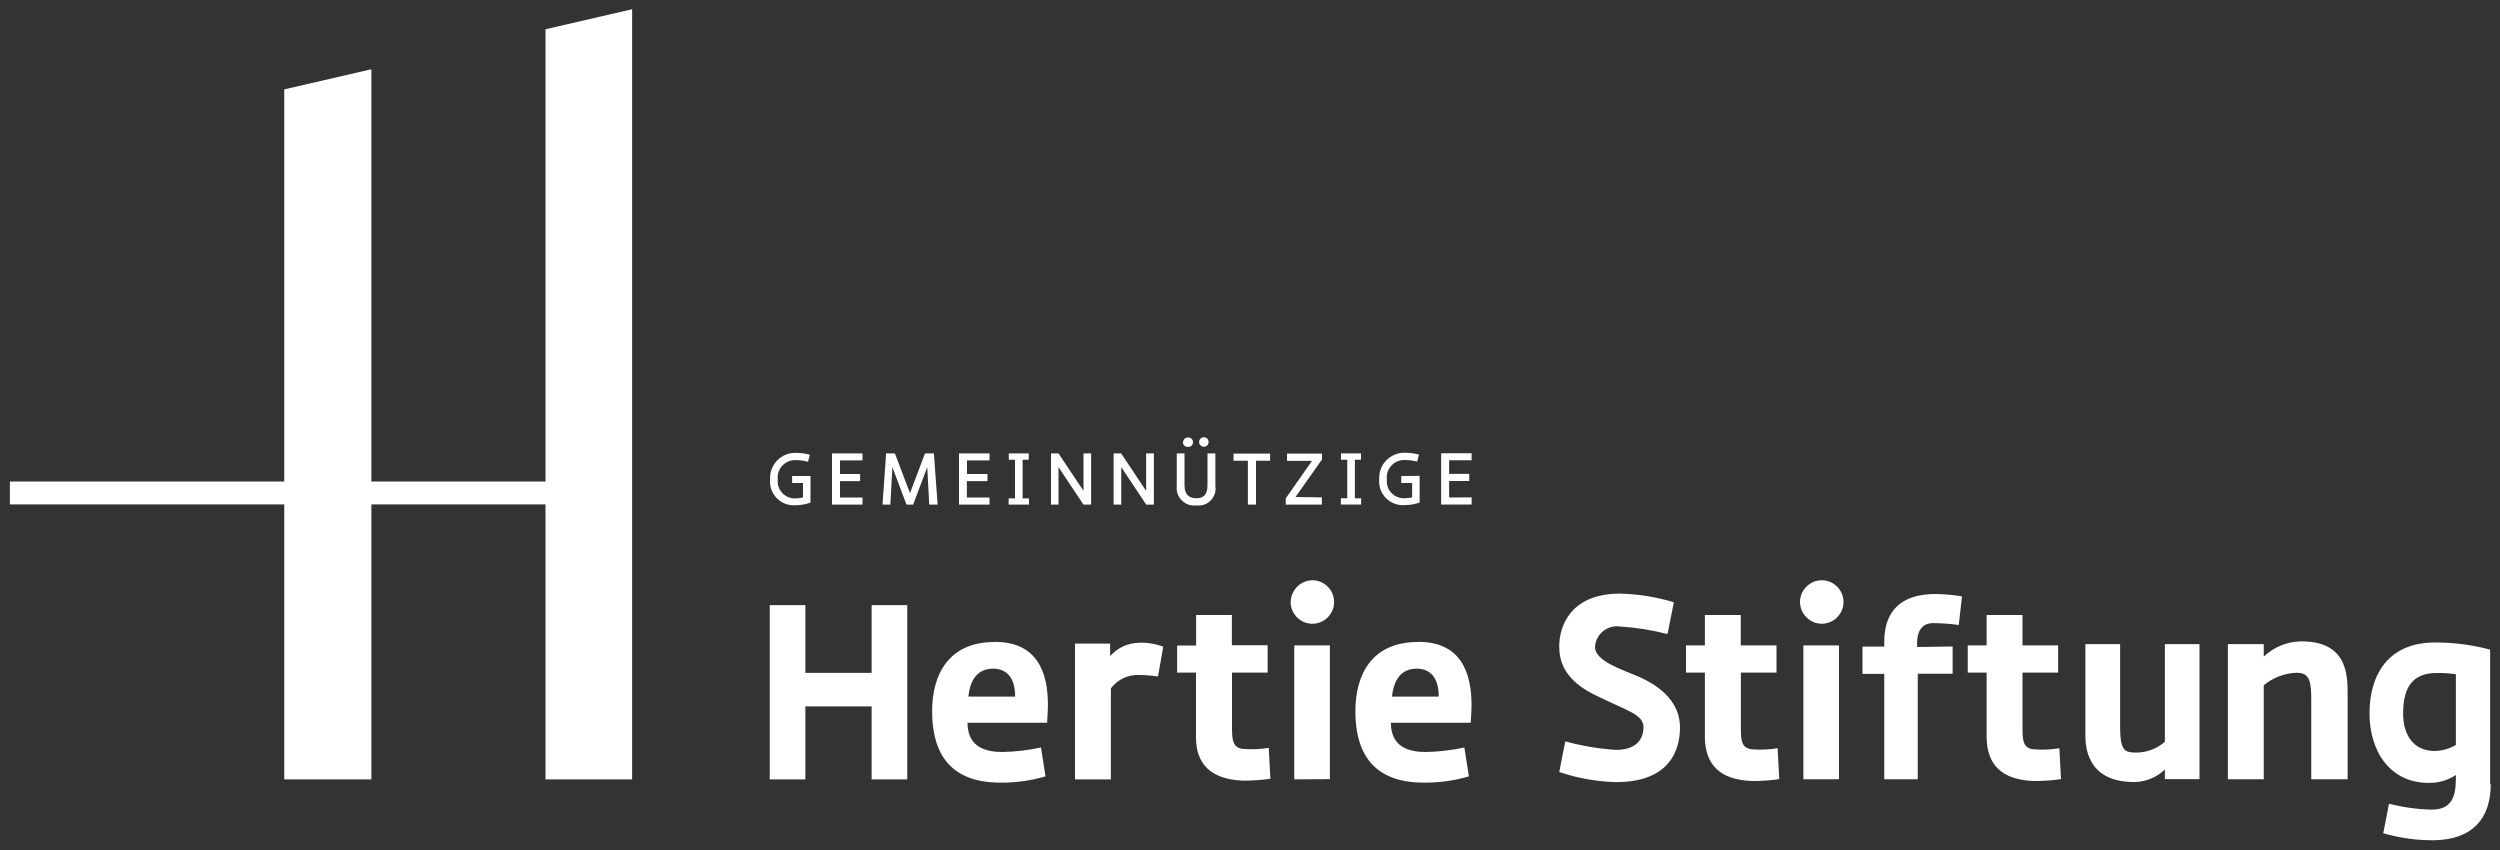
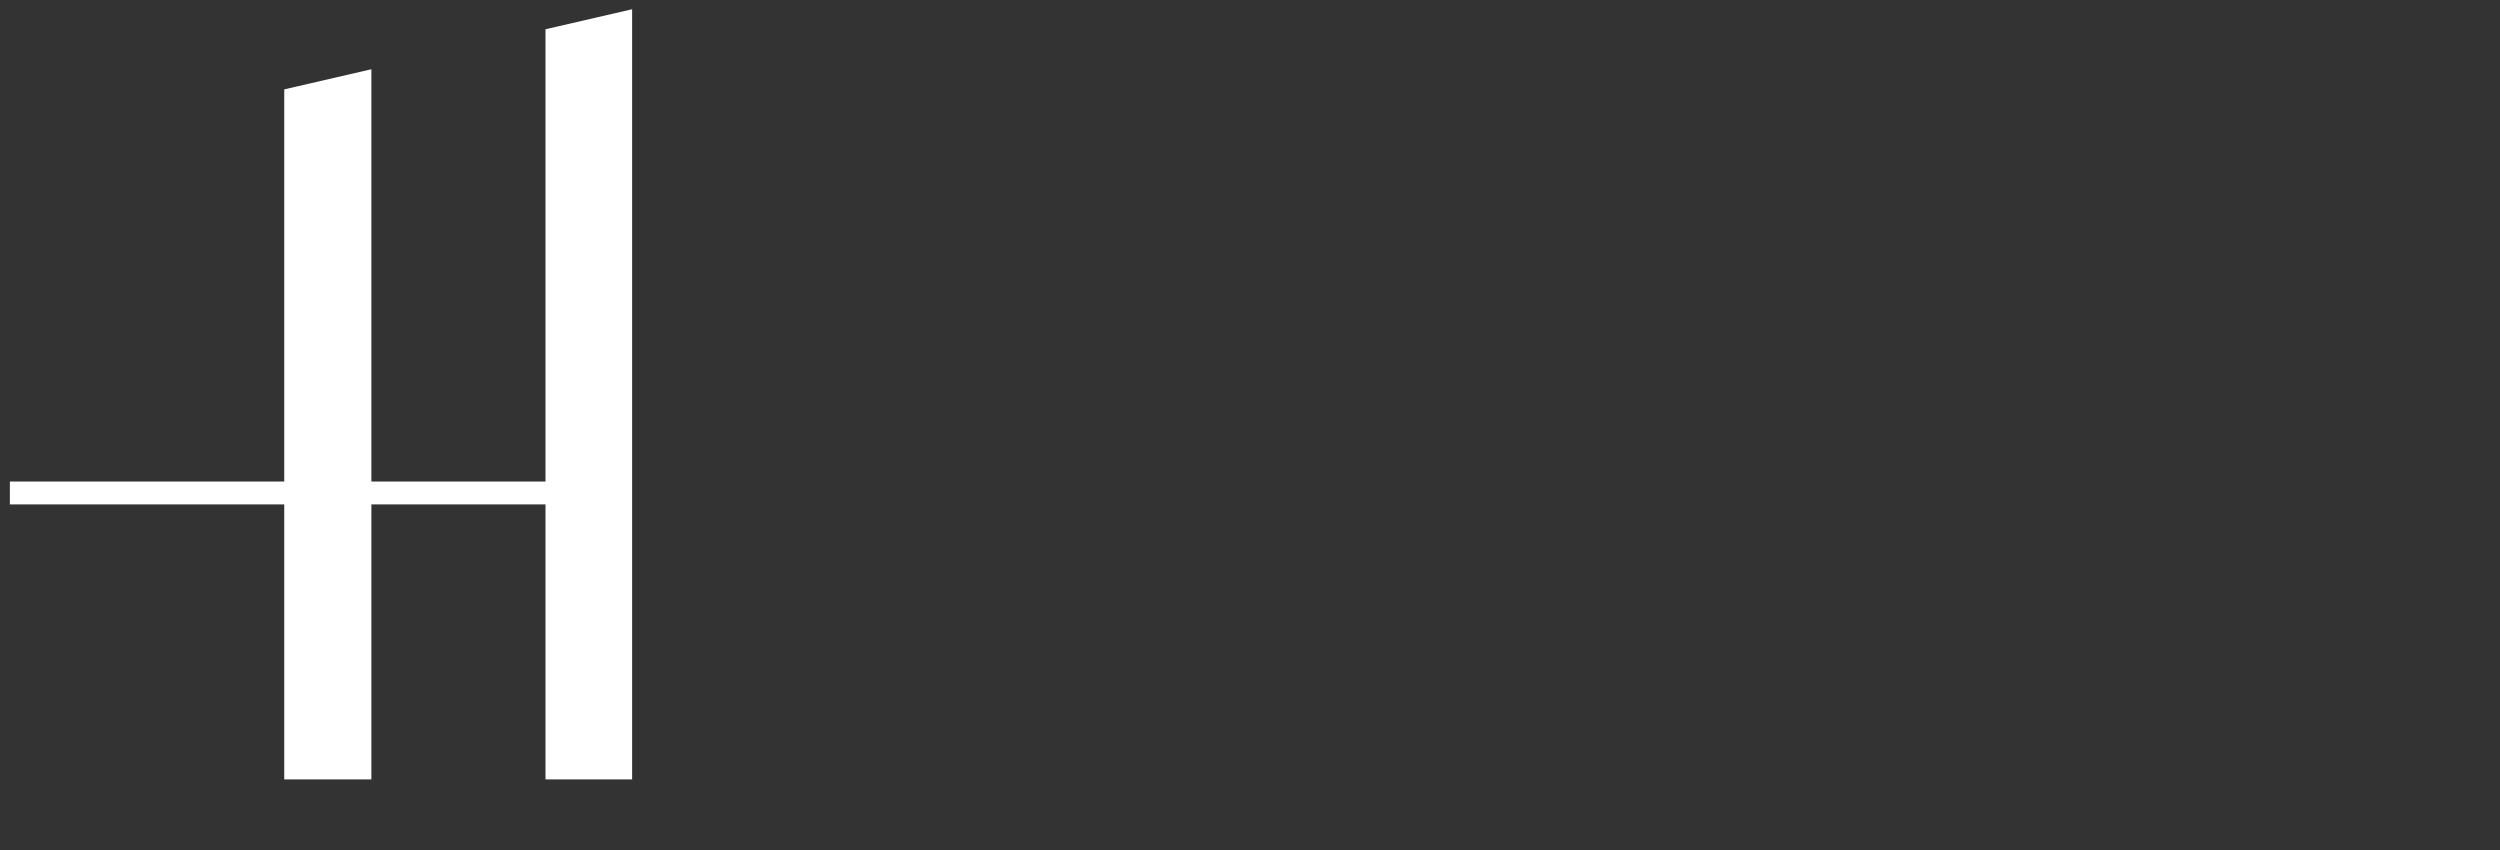
<svg xmlns="http://www.w3.org/2000/svg" width="200px" height="68px" viewBox="0 0 200 68" version="1.1" xml:space="preserve" style="fill-rule:evenodd;clip-rule:evenodd;stroke-linejoin:round;stroke-miterlimit:1.414;">
  <rect x="0" y="0" width="200" height="68" fill="#333333" stroke="none" />
-   <path d="M72.58,62.35l-2.85,0l0,-5.84l-5.3,0l0,5.84l-2.85,0l0,-13.94l2.85,0l0,5.42l5.3,0l0,-5.42l2.85,0l0,13.94Zm7,-11c3.26,0 4.33,2.24 4.25,5.34l-0.06,1.13l-6.37,0c0,2 1.53,2.34 2.8,2.34c1.036,-0.021 2.067,-0.141 3.08,-0.36l0.36,2.31c-1.175,0.345 -2.395,0.513 -3.62,0.5c-4.44,0 -5.45,-2.87 -5.45,-5.72c0,-2.85 1.26,-5.53 5,-5.53l0.01,-0.01l0,0Zm1.63,4.38c0,-1.59 -0.73,-2.22 -1.74,-2.24c-1.28,0 -1.86,0.9 -2,2.24l3.74,0Zm11.83,-4c-0.617,-0.229 -1.273,-0.335 -1.93,-0.31c-0.882,0.019 -1.717,0.407 -2.3,1.07l0,-1l-2.81,0l0,10.86l2.87,0l0,-7.28c0.538,-0.719 1.403,-1.122 2.3,-1.07c0.492,0.004 0.984,0.044 1.47,0.12l0.42,-2.39l-0.02,0l0,0Zm8.35,-0.11l-2.84,0l0,-2.42l-2.86,0l0,2.44l-1.52,0l0,2.17l1.51,0l0,5.19c0,2.12 1.19,3.35 3.75,3.45c0.736,0.005 1.471,-0.045 2.2,-0.15l-0.13,-2.47c-0.701,0.112 -1.413,0.139 -2.12,0.08c-0.8,-0.13 -0.82,-0.79 -0.82,-1.84l0,-4.26l2.85,0l0,-2.18l-0.02,-0.01l0,0Zm5,10.71l0,-10.7l-2.85,0l0,10.72l2.85,-0.02Zm-3.14,-14.18c0,0.003 0,0.007 0,0.01c0,0.955 0.785,1.74 1.74,1.74c0.955,0 1.74,-0.785 1.74,-1.74c0,-0.951 -0.779,-1.735 -1.73,-1.74c-0.952,0.005 -1.735,0.788 -1.74,1.74l-0.01,-0.01l0,0Zm10.22,3.2c3.25,0 4.32,2.24 4.25,5.34l-0.06,1.13l-6.39,0c0,2 1.53,2.34 2.8,2.34c1.036,-0.021 2.067,-0.141 3.08,-0.36l0.36,2.31c-1.175,0.345 -2.395,0.513 -3.62,0.5c-4.44,0 -5.46,-2.87 -5.46,-5.72c0,-2.85 1.26,-5.53 5,-5.53l0.04,-0.01l0,0Zm1.63,4.38c0,-1.59 -0.73,-2.22 -1.74,-2.24c-1.28,0 -1.86,0.9 -2,2.24l3.74,0Zm-50.26,-17.65l0,2.13c-0.395,0.141 -0.811,0.212 -1.23,0.21c-0.04,0.002 -0.079,0.004 -0.119,0.004c-1.037,0 -1.89,-0.853 -1.89,-1.89c0,-0.062 0.003,-0.123 0.009,-0.184c-0.002,-0.04 -0.004,-0.081 -0.004,-0.121c0,-1.098 0.903,-2 2,-2c0.025,0 0.049,0 0.074,0.001c0.375,0.001 0.748,0.051 1.11,0.15l-0.15,0.56c-0.326,-0.089 -0.662,-0.132 -1,-0.13c-0.013,0 -0.026,-0.001 -0.039,-0.001c-0.763,0 -1.39,0.628 -1.39,1.39c0,0.054 0.003,0.108 0.009,0.161c-0.006,0.05 -0.008,0.1 -0.008,0.151c0,0.746 0.614,1.36 1.36,1.36c0.012,0 0.025,-0.001 0.038,-0.001c0.212,0.004 0.424,-0.02 0.63,-0.07l0,-1.16l-0.87,0l0,-0.56l1.47,0Zm4.16,1.72l0,0.57l-2.44,0l0,-4.1l2.44,0l0,0.56l-1.8,0l0,1.09l1.61,0l0,0.57l-1.61,0l0,1.31l1.8,0Zm1.89,-3.53l0.7,0l1.21,3.18l1.2,-3.18l0.71,0l0.3,4.1l-0.67,0l-0.16,-3l-1.13,3l-0.53,0l-1.13,-3l-0.16,3l-0.63,0l0.29,-4.1l0,0Zm8.27,3.53l0,0.57l-2.44,0l0,-4.1l2.44,0l0,0.56l-1.8,0l0,1.09l1.64,0l0,0.57l-1.65,0l0,1.31l1.81,0Zm3.16,0.07l0,0.5l-1.63,0l0,-0.5l0.51,0l0,-3.09l-0.5,0l0,-0.51l1.6,0l0,0.51l-0.49,0l0,3.09l0.51,0Zm2.38,0.5l-0.62,0l0,-4.1l0.6,0l2,3l0,-3l0.61,0l0,4.1l-0.61,0l-2,-3l0,3l0.02,0Zm5,0l-0.61,0l0,-4.1l0.6,0l2,3l0,-3l0.62,0l0,4.1l-0.61,0l-2,-3l0,3Zm5.06,-4.1l0,2.54c0,0.74 0.35,1.05 0.95,1.05c0.6,0 0.89,-0.32 0.89,-1.05l0,-2.54l0.63,0l0,2.61c0.011,0.07 0.017,0.141 0.017,0.212c0,0.74 -0.61,1.35 -1.35,1.35c-0.059,0 -0.118,-0.004 -0.177,-0.012c-0.063,0.009 -0.126,0.013 -0.19,0.013c-0.768,0 -1.4,-0.632 -1.4,-1.4c0,-0.055 0.004,-0.109 0.01,-0.163l0,-2.61l0.62,0Zm5.72,4.1l-0.65,0l0,-3.51l-1.15,0l0,-0.57l2.93,0l0,0.57l-1.13,0l0,3.51Zm5.27,-0.58l0,0.58l-2.89,0l0,-0.5l2.1,-3l-2,0l0,-0.58l2.8,0l0,0.47l-2.12,3l2.11,0.03Zm3.14,0.07l0,0.5l-1.62,0l0,-0.5l0.51,0l0,-3.08l-0.5,0l0,-0.51l1.6,0l0,0.51l-0.49,0l0,3.09l0.5,-0.01l0,0Zm4.68,-1.79l0,2.13c-0.395,0.141 -0.811,0.212 -1.23,0.21c-0.04,0.002 -0.079,0.004 -0.119,0.004c-1.037,0 -1.89,-0.853 -1.89,-1.89c0,-0.062 0.003,-0.123 0.009,-0.184c-0.002,-0.04 -0.004,-0.081 -0.004,-0.121c0,-1.098 0.903,-2 2,-2c0.025,0 0.049,0 0.074,0.001c0.375,0.001 0.748,0.052 1.11,0.15l-0.15,0.56c-0.326,-0.089 -0.662,-0.133 -1,-0.13c-0.013,0 -0.026,-0.001 -0.039,-0.001c-0.763,0 -1.39,0.628 -1.39,1.39c0,0.054 0.003,0.108 0.009,0.161c-0.006,0.05 -0.008,0.1 -0.008,0.151c0,0.746 0.614,1.36 1.36,1.36c0.012,0 0.025,-0.001 0.038,-0.001c0.212,0.003 0.424,-0.02 0.63,-0.07l0,-1.15l-0.87,0l0,-0.56l1.47,-0.01l0,0Zm4.16,1.72l0,0.57l-2.44,0l0,-4.1l2.44,0l0,0.56l-1.8,0l0,1.09l1.61,0l0,0.57l-1.61,0l0,1.32l1.8,-0.01l0,0Zm-23.08,-4.42c0,-0.196 0.155,-0.359 0.35,-0.37c0.02,-0.003 0.041,-0.005 0.061,-0.005c0.209,0 0.38,0.172 0.38,0.38c0,0.208 -0.171,0.38 -0.38,0.38c-0.02,0 -0.041,-0.002 -0.061,-0.005c-0.203,0 -0.37,-0.167 -0.37,-0.37l0.02,-0.01l0,0Zm1.28,0c0,-0.003 0,-0.007 0,-0.01c0,-0.208 0.171,-0.38 0.38,-0.38c0.208,0 0.38,0.172 0.38,0.38c0,0.208 -0.172,0.38 -0.38,0.38c-0.205,0 -0.375,-0.165 -0.38,-0.37l0,0Zm46.19,16.26l0,2.18l-2.85,0l0,4.29c0,1.05 0,1.7 0.82,1.84c0.707,0.059 1.419,0.032 2.12,-0.08l0.13,2.47c-0.729,0.105 -1.464,0.155 -2.2,0.15c-2.56,-0.1 -3.71,-1.32 -3.75,-3.45l0,-5.22l-1.51,0l0,-2.18l1.51,0l0,-2.43l2.87,0l0,2.43l2.86,0Zm5,10.71l-2.85,0l0,-10.71l2.85,0l0,10.72l0,-0.01Zm-3.12,-14.18c0,-0.955 0.785,-1.74 1.74,-1.74c0.955,0 1.74,0.785 1.74,1.74c0,0.955 -0.785,1.74 -1.74,1.74c-0.952,-0.005 -1.735,-0.788 -1.74,-1.74Zm12.21,3.56l0,2.18l-2.79,0l0,8.44l-2.68,0l0,-8.43l-1.74,0l0,-2.18l1.74,0l0,-0.4c0,-2.39 1.3,-3.81 4.08,-3.81c0.717,0.01 1.432,0.074 2.14,0.19l-0.26,2.29c-0.686,-0.098 -1.377,-0.148 -2.07,-0.15c-0.92,0 -1.26,0.73 -1.26,1.53l0,0.38l2.84,-0.04l0,0Zm8.44,-0.09l0,2.18l-2.85,0l0,4.29c0,1.05 0,1.7 0.82,1.84c0.711,0.06 1.426,0.033 2.13,-0.08l0.13,2.47c-0.729,0.105 -1.464,0.155 -2.2,0.15c-2.56,-0.1 -3.71,-1.32 -3.75,-3.45l0,-5.22l-1.51,0l0,-2.18l1.51,0l0,-2.43l2.87,0l0,2.43l2.85,0Zm23.18,10.71l-2.93,0l0,-6.52c0,-1.68 -0.34,-2 -1.21,-2c-0.949,0.043 -1.858,0.394 -2.59,1l0,7.52l-2.87,0l0,-10.81l2.87,0l0,1c0.786,-0.746 1.817,-1.18 2.9,-1.22c3.75,-0.06 3.81,2.64 3.81,4.17l0,6.87l0.02,-0.01l0,0Zm-21,-10.81l0,7.24c0,0.76 0,3.85 4,3.79c0.883,-0.028 1.726,-0.385 2.36,-1l0,0.77l2.77,0l0,-10.8l-2.77,0l0,7.81c-0.678,0.6 -1.566,0.91 -2.47,0.86c-0.81,0 -1.11,-0.34 -1.11,-2l0,-6.67l-2.78,0l0,0Zm-33.43,-0.81l0.51,-2.54c-1.399,-0.422 -2.849,-0.654 -4.31,-0.69c-4,0 -4.88,2.66 -4.86,4.26c0,1.95 1.28,3.13 3.17,4c2.21,1.09 3.58,1.4 3.57,2.44c-0.01,1.04 -0.68,1.8 -2.2,1.8c-1.373,-0.086 -2.734,-0.314 -4.06,-0.68l-0.48,2.45c1.464,0.496 2.995,0.77 4.54,0.81c4.29,0 5.12,-2.55 5.12,-4.38c0,-1.83 -1.3,-3.25 -3.6,-4.18c-1.09,-0.46 -3.2,-1.15 -3.2,-2.24c0.043,-0.928 0.819,-1.668 1.748,-1.668c0.084,0 0.169,0.006 0.252,0.018c1.29,0.081 2.569,0.286 3.82,0.61l-0.02,-0.01Zm65.86,12c0,2.81 -1.5,4.44 -4.51,4.5c-1.383,0.015 -2.762,-0.174 -4.09,-0.56l0.46,-2.36c1.116,0.284 2.259,0.441 3.41,0.47c1.59,0 1.94,-1 1.94,-2.5l0,-0.27c-0.611,0.405 -1.327,0.624 -2.06,0.63c-3.23,0.06 -4.85,-2.56 -4.85,-5.57c0,-3.01 1.44,-5.66 5.24,-5.66c1.489,-0.004 2.971,0.188 4.41,0.57l0,10.79l0.05,-0.04l0,0Zm-2.79,-3.12l0,-5.66c-0.509,-0.078 -1.025,-0.112 -1.54,-0.1c-1.93,0 -2.68,1.15 -2.68,3.24c0,1.63 0.75,3 2.56,3c0.581,-0.02 1.149,-0.185 1.65,-0.48l0.01,0Z" style="fill:#fff;fill-rule:nonzero;" />
  <path d="M22.74,38.52l-21.95,0l0,1.83l21.95,0l0,22l6.97,0l0,-22l13.93,0l0,22l6.93,0l0,-61.61l-6.93,1.6l0,36.18l-13.93,0l0,-32.98l-6.97,1.61l0,31.37Z" style="fill:#fff;fill-rule:nonzero;" />
</svg>